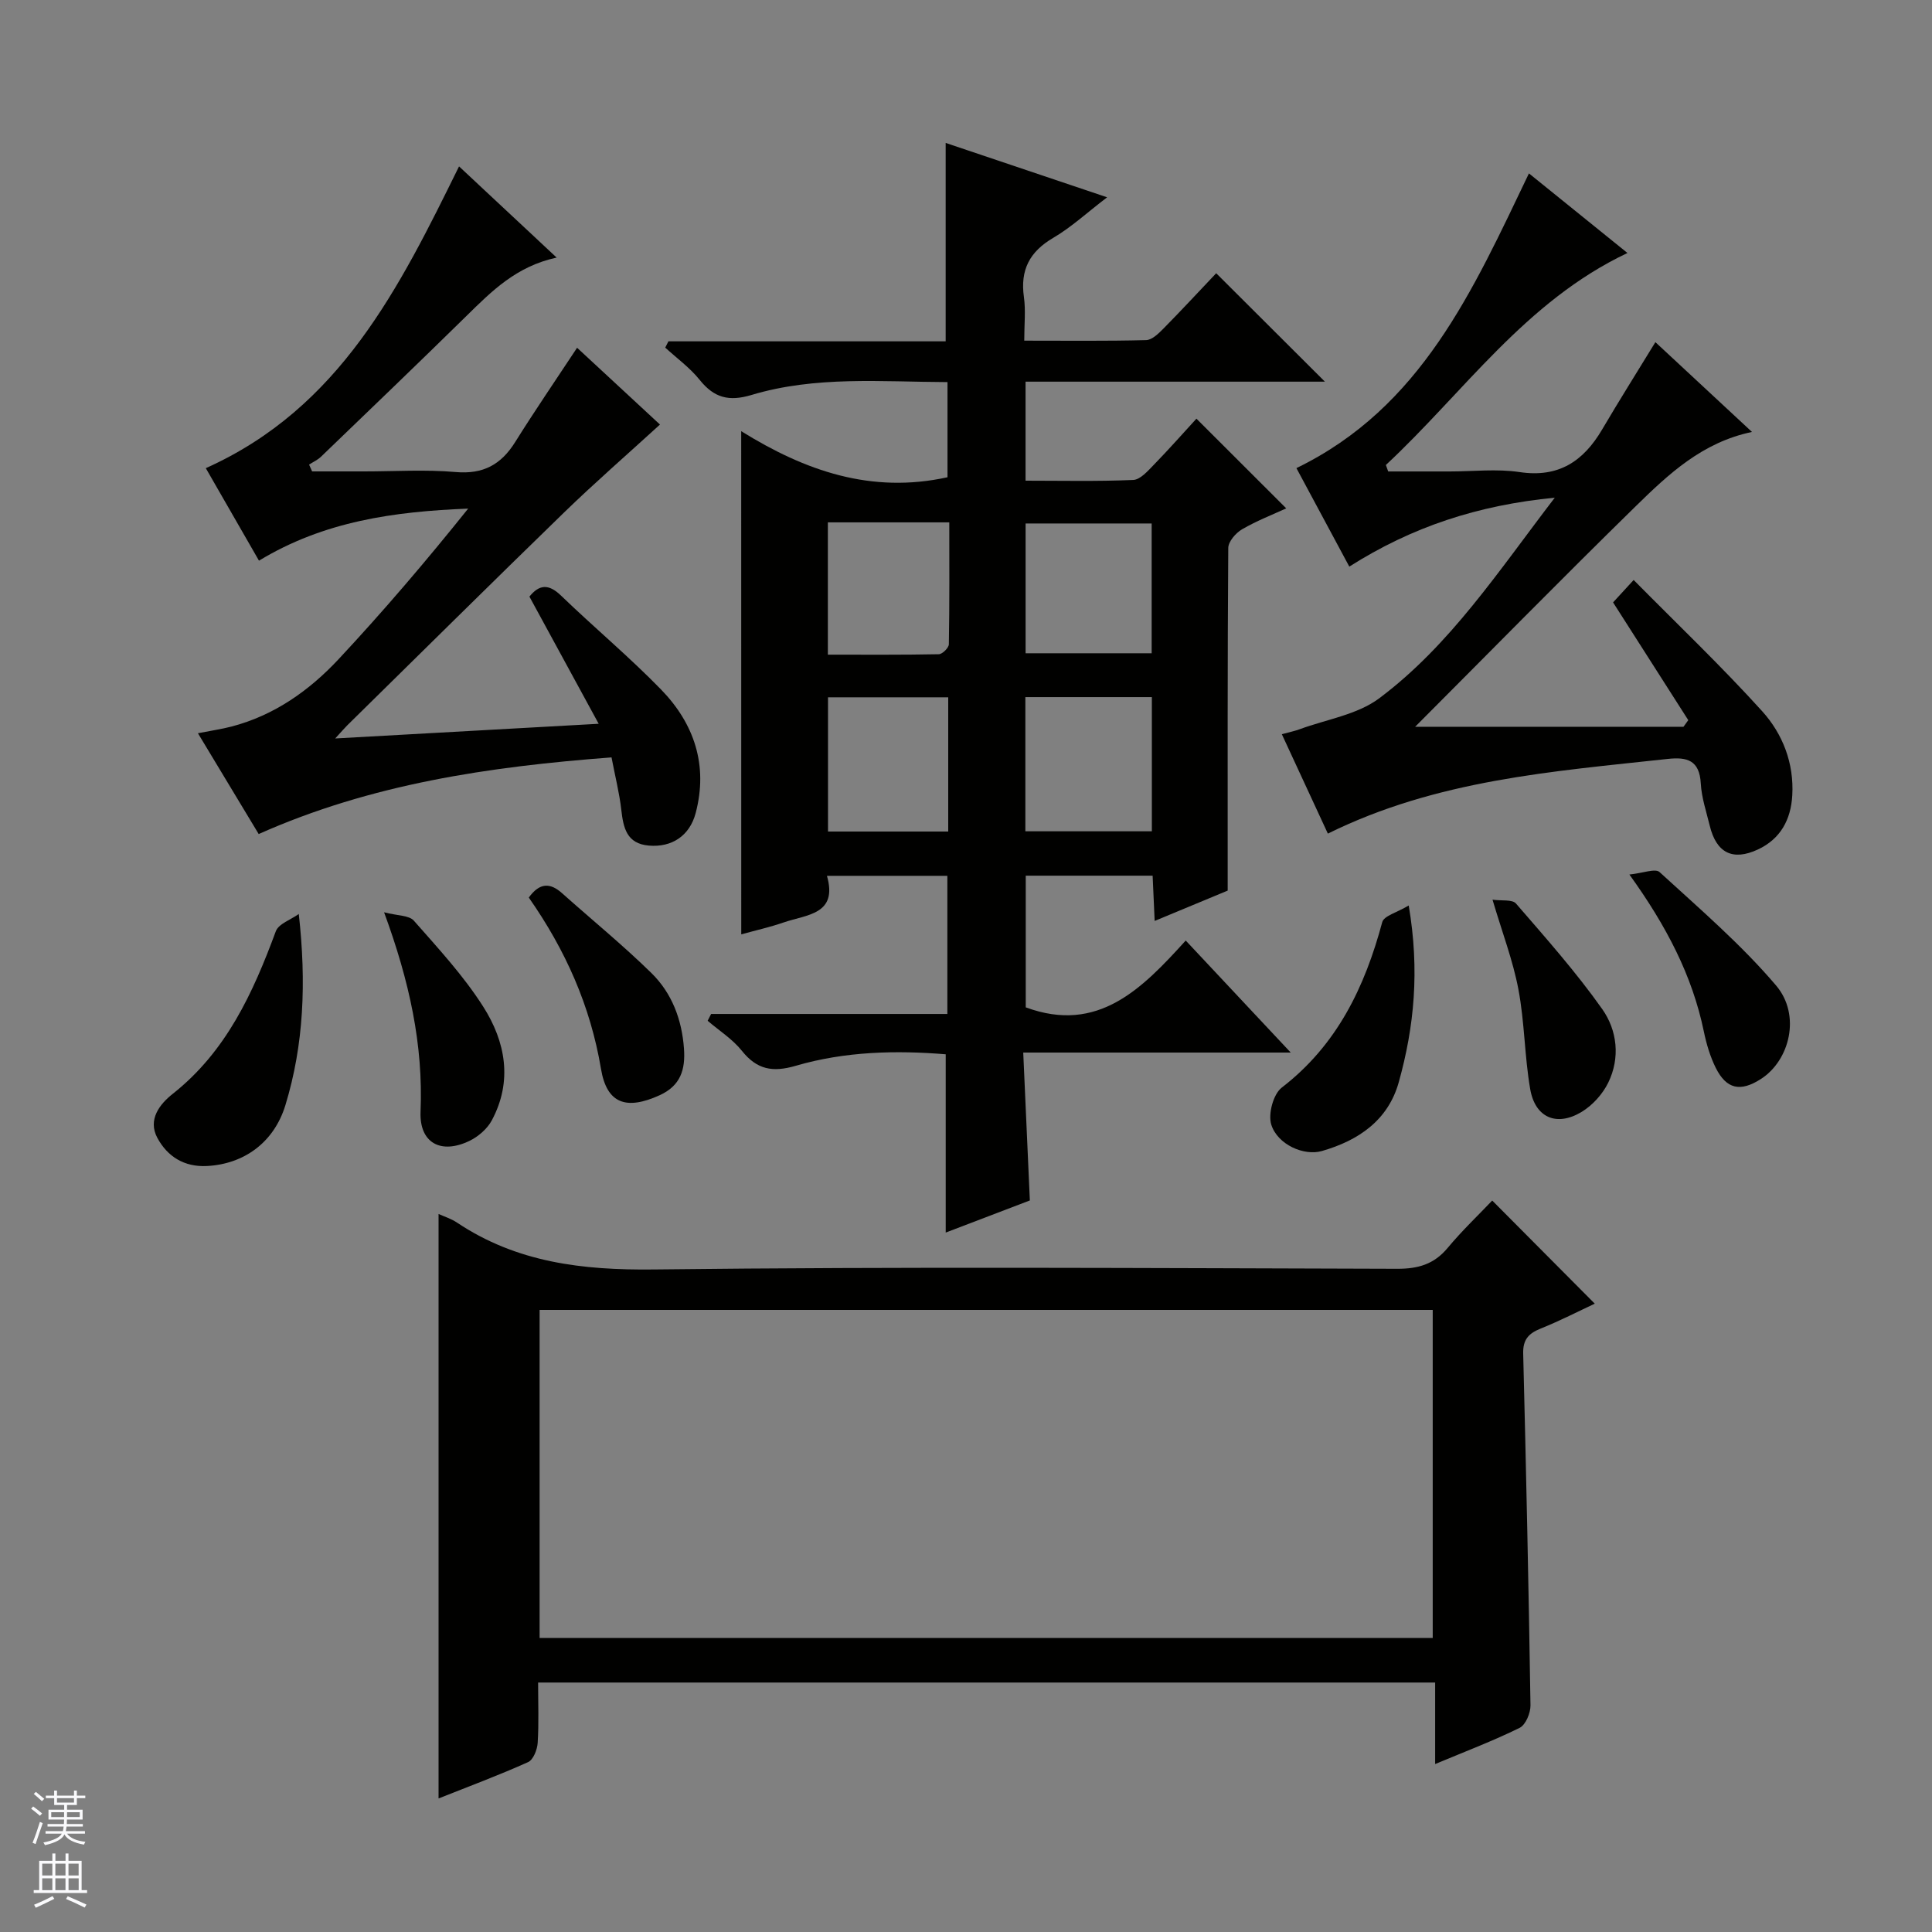
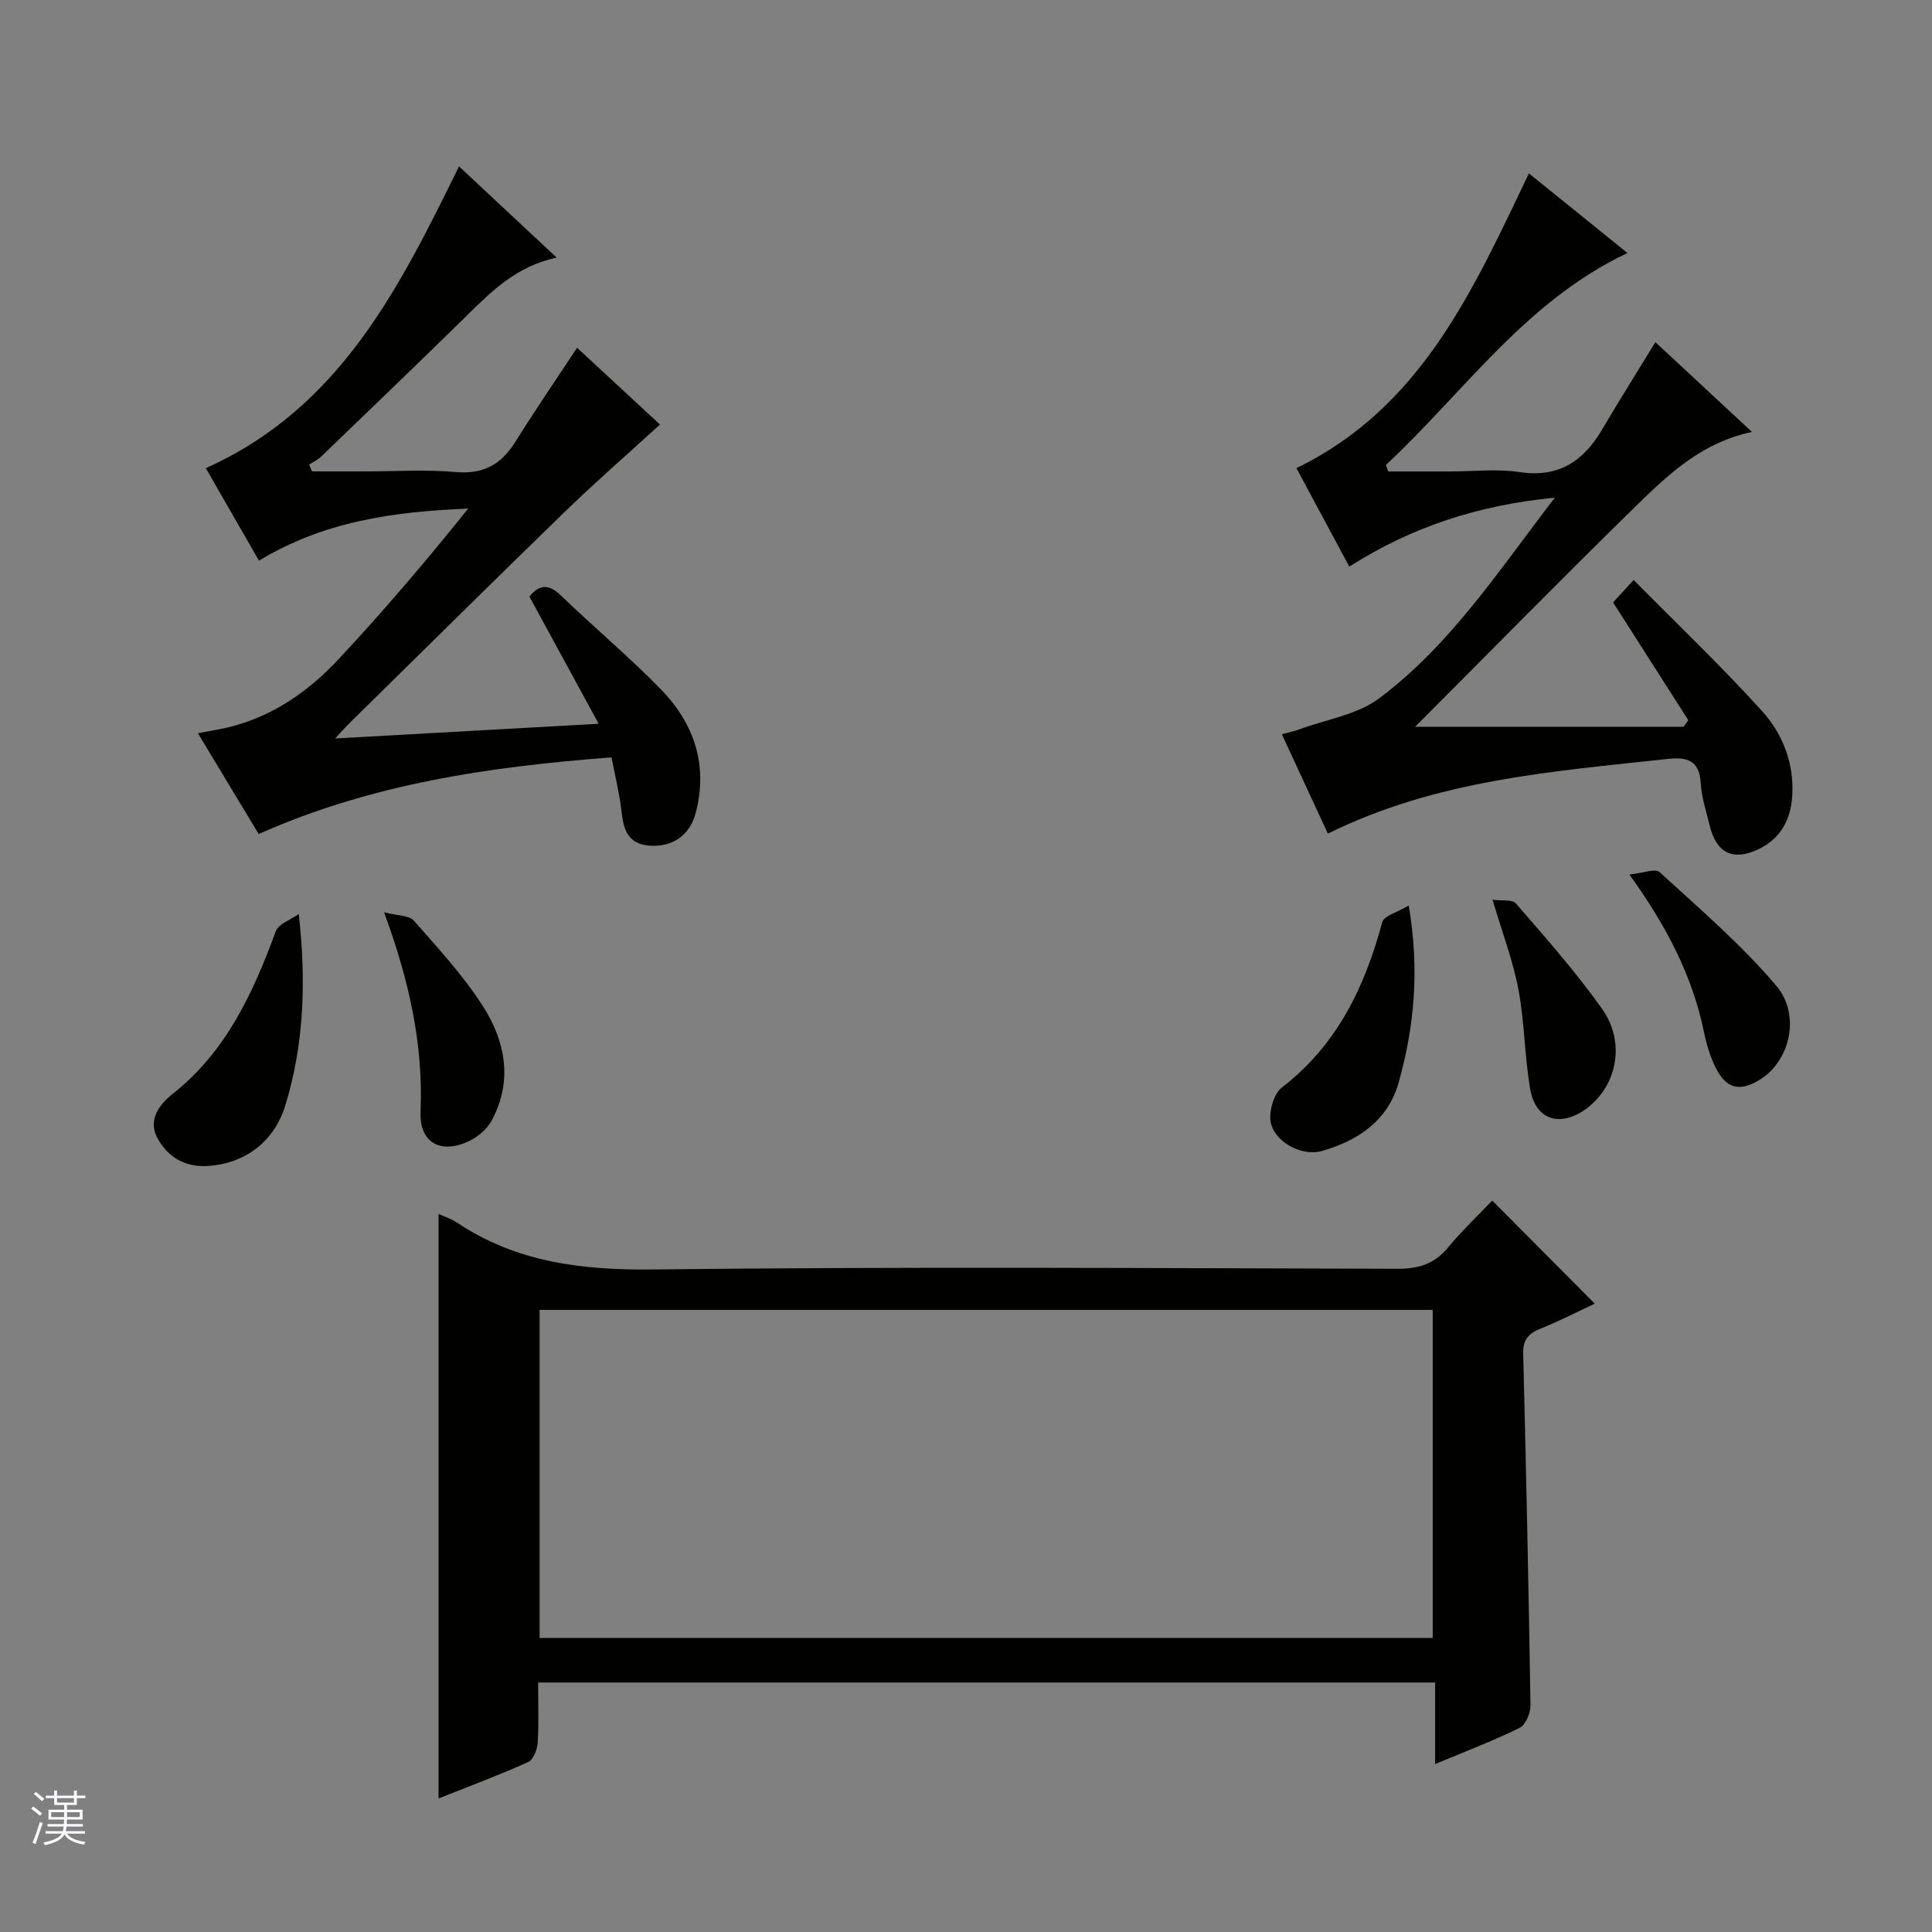
<svg xmlns="http://www.w3.org/2000/svg" enable-background="new 0 0 400 400" viewBox="0 0 400 400">
  <rect x="0" y="0" width="400" height="400" fill="#808080" stroke="none" />
  <g fill="#010100">
-     <path d="m153.46 89.27c13.21 8.21 26.92 13.01 42.71 9.54 0-6.18 0-12.72 0-19.7-13.68-.05-27.35-1.32-40.6 2.67-4.67 1.4-7.73.58-10.7-3.12-2.02-2.52-4.73-4.48-7.14-6.69.22-.43.44-.87.66-1.3h57.4c0-14.02 0-27.37 0-41.08 10.54 3.55 21.32 7.18 33.43 11.26-4.23 3.23-7.45 6.22-11.15 8.39-4.91 2.87-6.87 6.66-6.08 12.26.39 2.75.07 5.6.07 9.03 8.66 0 16.95.1 25.22-.11 1.23-.03 2.59-1.37 3.6-2.39 3.85-3.91 7.57-7.93 10.92-11.46 7.84 7.81 15.16 15.12 22.51 22.45-20.28 0-41 0-61.98 0v20.5c7.42 0 14.86.17 22.28-.15 1.48-.06 3.03-1.86 4.27-3.13 3.12-3.21 6.09-6.57 8.83-9.56 6.49 6.49 12.36 12.35 18.59 18.57-2.78 1.28-6.11 2.57-9.15 4.34-1.3.76-2.84 2.53-2.85 3.86-.17 23.28-.12 46.57-.12 70.94-3.78 1.57-9.2 3.82-15.12 6.28-.16-3.56-.28-6.32-.42-9.37-8.84 0-17.41 0-26.27 0v27.26c14.98 5.54 24.12-3.91 33.12-13.83 7.31 7.8 14.09 15.03 21.74 23.19-19.01 0-36.85 0-55.38 0 .47 10.54.92 20.44 1.37 30.62-5.98 2.28-11.8 4.5-17.42 6.65 0-12.39 0-24.44 0-36.91-10.22-.84-20.81-.62-31.05 2.38-4.79 1.4-8.03.8-11.15-3.1-1.93-2.42-4.7-4.17-7.09-6.22.24-.47.48-.94.72-1.41h48.91c0-9.87 0-19.07 0-28.6-8.07 0-16.14 0-24.93 0 2.31 8.05-4.23 8.01-8.96 9.65-2.8.97-5.72 1.62-8.78 2.47-.01-34.5-.01-68.67-.01-104.18zm58.83 82.84h26.19c0-9.57 0-18.66 0-27.78-8.91 0-17.48 0-26.19 0zm26.15-36.86c0-9.23 0-18.11 0-26.87-8.96 0-17.53 0-26.1 0v26.87zm-67.01 36.91h24.89c0-9.5 0-18.57 0-27.79-8.45 0-16.62 0-24.89 0zm-.03-64.01v27.39c7.79 0 15.38.06 22.97-.09.74-.01 2.07-1.33 2.08-2.06.15-8.38.09-16.77.09-25.24-8.73 0-16.68 0-25.14 0z" />
    <path d="m90.8 251.34c1.16.53 2.6.97 3.81 1.78 12.39 8.28 26 9.88 40.72 9.71 51.31-.6 102.63-.28 153.94-.14 4.33.01 7.63-.93 10.45-4.32 2.96-3.56 6.34-6.77 9.23-9.81 7.37 7.41 14.25 14.34 21.23 21.35-3.3 1.54-7.2 3.55-11.26 5.18-2.5 1.01-3.63 2.32-3.56 5.14.61 24.28 1.14 48.56 1.51 72.85.02 1.59-1 4.03-2.24 4.65-5.48 2.7-11.21 4.87-17.5 7.5 0-5.85 0-11.2 0-16.88-62.08 0-123.61 0-185.72 0 0 4.25.17 8.39-.09 12.5-.09 1.4-.91 3.5-1.99 3.98-6.03 2.71-12.24 5.02-18.53 7.52 0-40.46 0-80.55 0-121.01zm20.92 87.79h184.91c0-22.88 0-45.31 0-67.93-61.74 0-123.17 0-184.91 0z" />
    <path d="m126.61 156.81c-25.41 1.92-49.77 5.5-73.05 15.87-4.13-6.86-8.14-13.51-12.58-20.87 2.68-.53 4.85-.84 6.97-1.39 8.82-2.31 16.05-7.42 22.12-13.91 9.35-10.01 18.24-20.45 26.86-31.21-15.29.61-29.81 2.59-43.31 10.78-3.85-6.69-7.51-13.07-11.01-19.15 27.81-12.47 40.05-37.34 52.43-62.48 6.33 5.91 12.96 12.1 20.21 18.88-8.37 1.81-13.47 6.97-18.67 12.08-9.97 9.79-20.05 19.45-30.11 29.14-.7.68-1.65 1.1-2.48 1.64l.63 1.41h10.74c6.33 0 12.7-.42 18.98.13 5.7.5 9.41-1.54 12.33-6.22 4.04-6.46 8.35-12.75 12.81-19.51 5.97 5.53 11.97 11.09 17.16 15.9-6.83 6.24-13.5 12.04-19.83 18.18-15.04 14.6-29.92 29.36-44.87 44.05-.57.56-1.08 1.17-2.54 2.76 18.53-1.03 35.94-2 54.55-3.04-5.05-9.28-9.69-17.8-14.34-26.33 2.02-2.51 3.96-2.7 6.52-.23 6.82 6.58 14.12 12.67 20.72 19.45 6.89 7.08 9.79 15.71 7.18 25.6-1.25 4.72-4.95 7.14-9.7 6.73-4.6-.4-5.27-3.68-5.7-7.42-.39-3.44-1.25-6.81-2.02-10.84z" />
    <path d="m274.92 172.59c-3.26-7.04-6.3-13.6-9.53-20.58 1.61-.44 2.7-.66 3.72-1.04 5.54-2.04 11.91-3 16.45-6.4 14.66-10.98 24.64-26.27 36.34-41.53-15.94 1.55-29.58 6.04-42.54 14.27-3.75-6.98-7.41-13.8-10.95-20.39 25.88-12.57 36.5-36.75 48.14-61.02 6.75 5.45 13.6 10.99 20.4 16.48-21.14 9.99-33.87 28.85-50.02 43.89.16.45.32.89.48 1.34h12.74c4.83 0 9.75-.58 14.47.13 8.09 1.21 13.22-2.25 17.09-8.83 3.51-5.97 7.21-11.84 11.02-18.07 6.45 6 12.99 12.08 20 18.59-10.31 2.15-17.31 8.76-24.09 15.4-15.34 15.01-30.38 30.34-45.65 45.64h55.56c.33-.46.66-.91.99-1.37-5.11-8.01-10.22-16.01-15.57-24.38.98-1.07 2.18-2.37 4.26-4.64 9.03 9.14 18.17 17.84 26.61 27.17 4.25 4.7 6.62 10.78 6.23 17.44-.29 5-2.42 8.99-7.1 11.18-5.24 2.44-8.62.72-9.99-4.93-.7-2.89-1.69-5.79-1.85-8.72-.26-4.8-2.8-5.54-6.87-5.09-23.8 2.6-47.75 4.3-70.34 15.46z" />
    <path d="m61.86 189.23c1.58 14.16 1.05 27.07-2.77 39.58-2.38 7.79-8.65 12.21-16.24 12.6-4.71.24-8.16-1.94-10.26-5.8-2.07-3.82.52-7.05 3.17-9.14 11.1-8.78 16.62-20.89 21.34-33.65.58-1.57 3.13-2.41 4.76-3.59z" />
    <path d="m291.66 187.47c2.29 13.49 1.13 25.14-2.05 36.55-2.2 7.92-8.34 12.11-15.94 14.29-3.68 1.06-9.17-1.31-10.47-5.48-.68-2.19.42-6.31 2.18-7.66 11.44-8.81 17.18-20.78 20.8-34.26.35-1.3 3.04-1.97 5.48-3.44z" />
-     <path d="m109.48 185.83c2.28-3.15 4.46-3.07 6.88-.91 6.17 5.51 12.61 10.76 18.51 16.54 4.24 4.16 6.31 9.62 6.74 15.65.31 4.33-.69 7.68-5.07 9.66-6.83 3.1-10.9 1.78-12.11-5.46-2.18-13.03-7.36-24.64-14.95-35.48z" />
    <path d="m79.52 188.88c2.81.73 5.18.62 6.16 1.73 5.04 5.73 10.29 11.4 14.36 17.8 4.62 7.24 6.15 15.43 1.77 23.57-.94 1.75-2.8 3.35-4.62 4.23-5.9 2.84-10.38.44-10.12-6.04.57-13.84-2.28-26.95-7.55-41.29z" />
    <path d="m337.35 181.06c2.79-.28 5.37-1.32 6.25-.5 8.28 7.59 16.89 14.97 24.13 23.49 5.18 6.11 2.82 15.51-3.15 19.34-4.24 2.73-7.14 2.13-9.36-2.32-1.16-2.34-1.93-4.95-2.46-7.52-2.4-11.57-7.71-21.79-15.41-32.49z" />
    <path d="m309.01 186.27c1.9.27 4.1-.09 4.86.8 6.16 7.12 12.44 14.19 17.86 21.86 3.1 4.39 3.75 10.08 1.24 15.22-1.16 2.37-3.24 4.68-5.5 6.05-5.18 3.13-9.64 1.21-10.66-4.72-1.18-6.82-1.15-13.85-2.44-20.64-1.12-5.95-3.33-11.7-5.36-18.57z" />
  </g>
  <path d="m6.45 374.46.42-.45c.65.47 1.27.95 1.85 1.44l-.45.49c-.66-.56-1.26-1.06-1.83-1.48m.93 7.33-.63-.26c.55-1.36 1.05-2.8 1.52-4.33.19.1.38.19.59.27-.46 1.29-.95 2.73-1.48 4.32m-.38-10.38.44-.42c.43.34 1.01.82 1.74 1.44l-.49.49c-.53-.51-1.09-1.01-1.69-1.51m2.5.35h1.72v-1.04h.59v1.04h3.52v-1.04h.59v1.04h1.75v.53h-1.75v1.42h-2.03v.97h3.22v2.03h-3.24c0 .35-.01.66-.03.93h3.32v.53h-3.37c-.03.27-.08.58-.15.94h3.96v.53h-3.71c.67.92 1.93 1.48 3.79 1.68-.13.24-.23.44-.29.59-2.13-.38-3.48-1.08-4.04-2.12-.43.97-1.77 1.72-4.03 2.23-.09-.19-.2-.37-.33-.55 2.1-.42 3.37-1.03 3.81-1.83h-3.36v-.53h3.58c.08-.29.13-.61.16-.94h-3.33v-.53h3.39c.02-.27.04-.58.04-.93h-3.23v-2.03h3.25v-.97h-2.07v-1.42h-1.73zm1.12 3.44v1h2.65c.01-.3.02-.44.01-.4v-.25-.35zm1.19-2h3.52v-.91h-3.52zm4.71 2h-2.63v.59c0 .15-.01.28-.01.4h2.64z" fill="#fafafc" />
-   <path d="m13.55 383.74h.63v1.52h2.72v6.07h1.13v.6h-11.05v-.6h1.13v-6.07h2.73v-1.52h.63v1.52h2.1v-1.52zm-2.68 8.83.38.56c-1.24.63-2.53 1.25-3.85 1.85-.1-.21-.21-.42-.34-.63 1.36-.55 2.63-1.15 3.81-1.78m-2.13-4.27h2.1v-2.45h-2.1zm0 3.04h2.1v-2.46h-2.1zm2.72-3.04h2.1v-2.45h-2.1zm0 3.04h2.1v-2.46h-2.1zm6.07 3.6c-1.41-.71-2.7-1.3-3.86-1.78l.35-.56c1.45.62 2.75 1.19 3.88 1.72zm-1.25-9.09h-2.1v2.45h2.1zm-2.09 5.49h2.1v-2.46h-2.1z" fill="#fafafc" />
</svg>